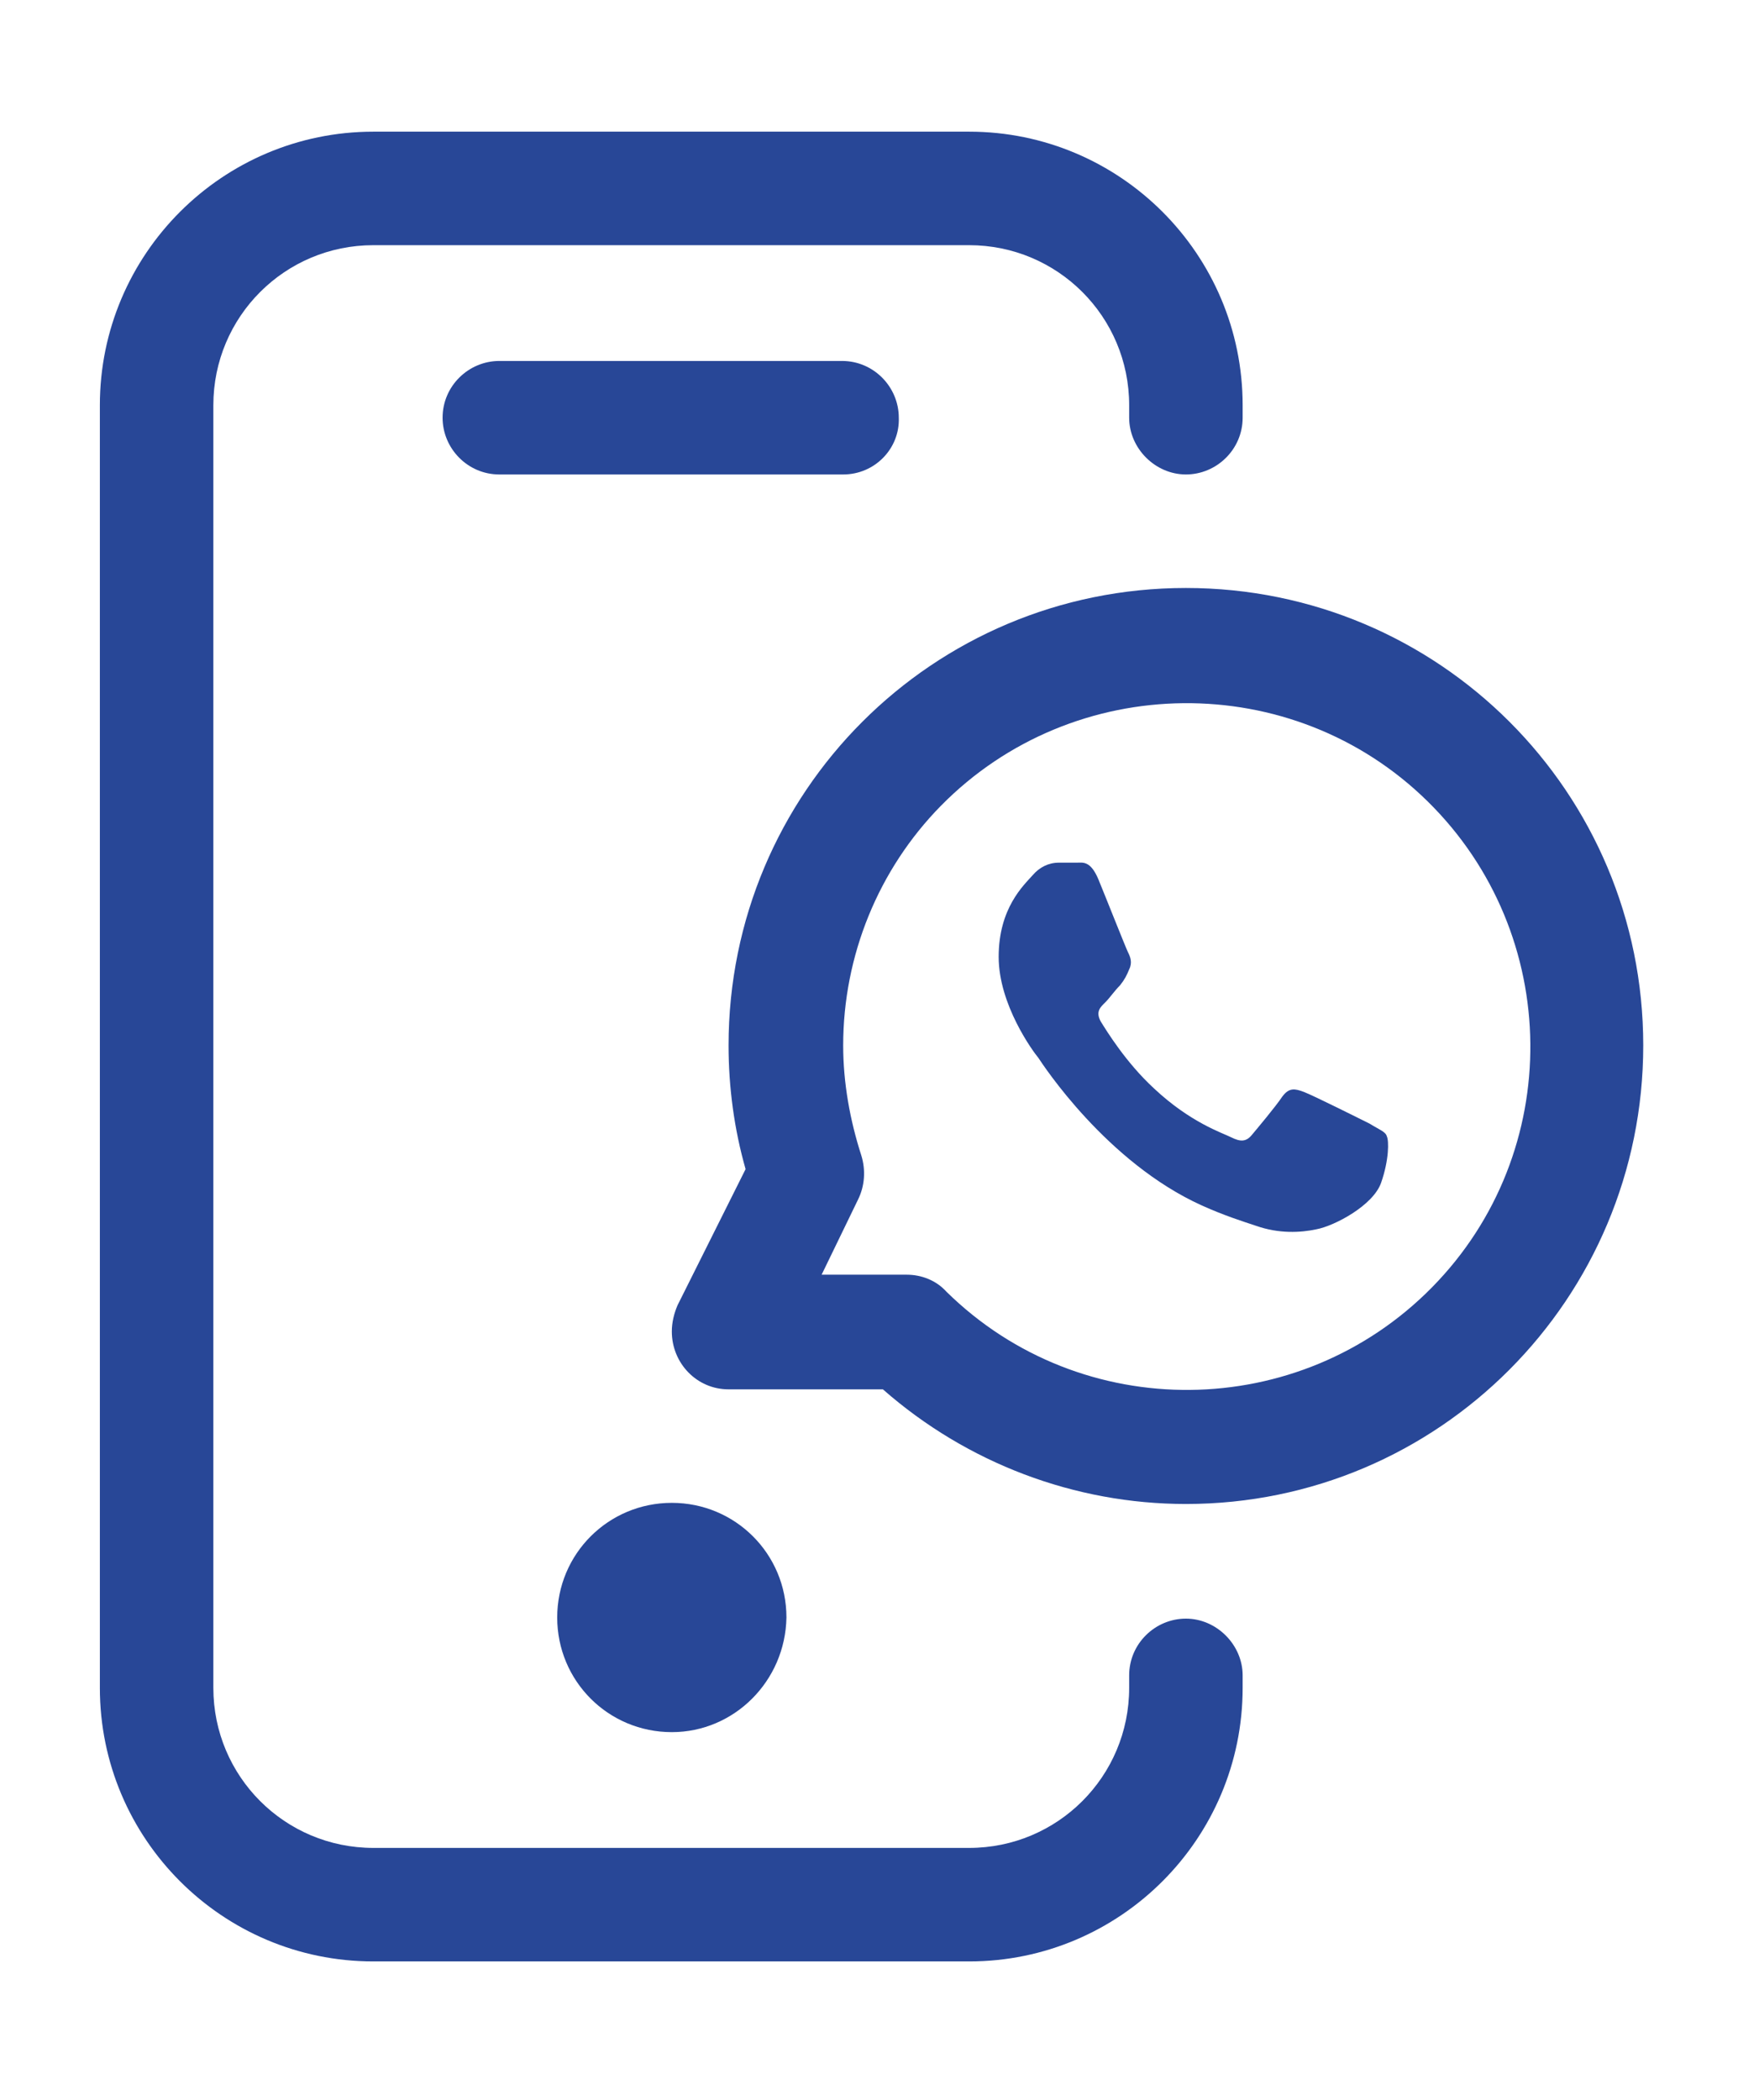
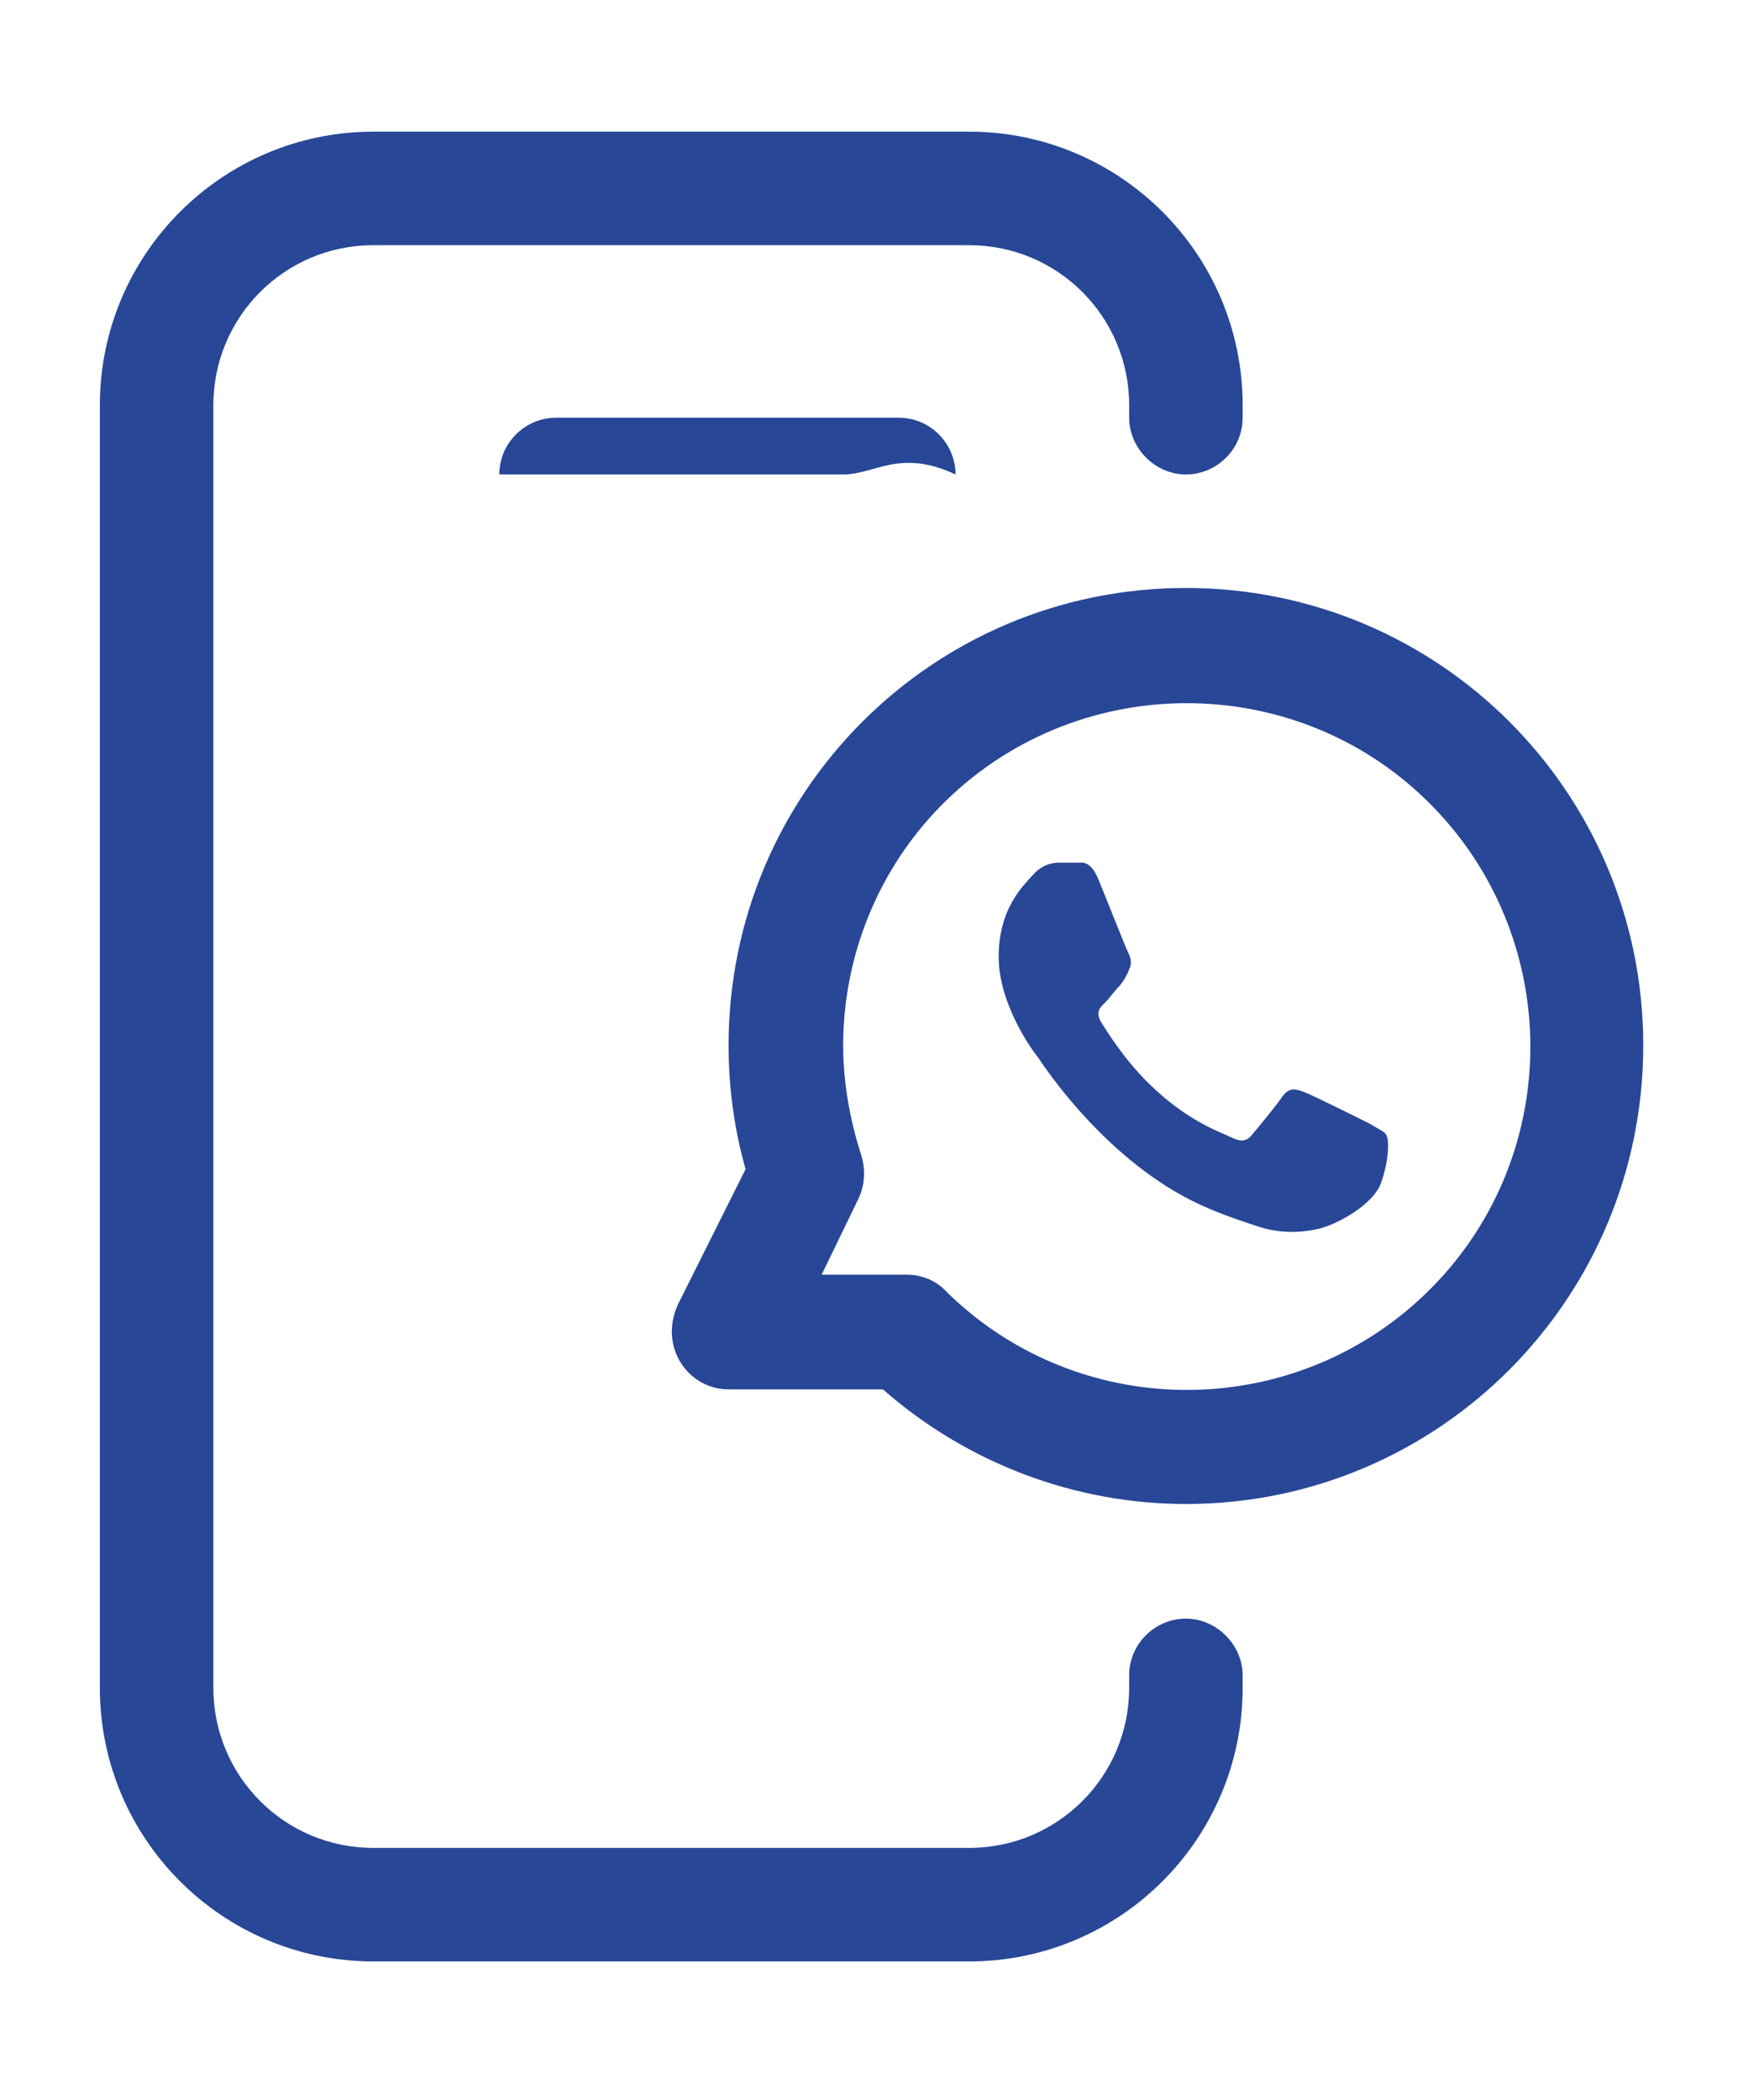
<svg xmlns="http://www.w3.org/2000/svg" version="1.1" id="Camada_1" x="0px" y="0px" viewBox="0 0 155 185" style="enable-background:new 0 0 155 185;" xml:space="preserve">
  <style type="text/css">
	.st0{fill:#284797;}
</style>
  <title>Prancheta 2</title>
  <g>
    <g id="_1._Online_Health_3_">
      <path class="st0" d="M85.4,172.8H32.9c-13.3,0-24.1-10.8-24.1-24.1v-113c0-13.3,10.8-24.1,24.1-24.1h52.5    c13.3,0,24.1,10.8,24.1,24.1v1.1c0,2.8-2.3,5-5,5s-5-2.3-5-5v-1.1c0-7.8-6.3-14.1-14.1-14.1l0,0H32.9c-7.8,0-14.1,6.3-14.1,14.1    l0,0v113c0,7.8,6.3,14.1,14.1,14.1l0,0h52.5c7.8,0,14.1-6.3,14.1-14.1l0,0v-1.1c0-2.8,2.3-5,5-5s5,2.3,5,5v1.1    C109.5,162,98.7,172.8,85.4,172.8z" />
-       <path class="st0" d="M59.2,152.6c-5.6,0-10.1-4.5-10.1-10.1s4.5-10.1,10.1-10.1s10.1,4.5,10.1,10.1    C69.2,148.1,64.7,152.6,59.2,152.6z" />
-       <path class="st0" d="M74.3,41.8H44c-2.8,0-5-2.3-5-5c0-2.8,2.3-5,5-5h30.2c2.8,0,5,2.3,5,5C79.3,39.5,77.1,41.8,74.3,41.8z" />
+       <path class="st0" d="M74.3,41.8H44c0-2.8,2.3-5,5-5h30.2c2.8,0,5,2.3,5,5C79.3,39.5,77.1,41.8,74.3,41.8z" />
      <path class="st0" d="M104.5,132.5c-9.8,0-19.3-3.6-26.7-10.1H64.2c-2.8,0-5-2.3-5-5.1c0-0.8,0.2-1.6,0.5-2.3l6-12    c-1-3.5-1.5-7.2-1.5-10.9c0-22.3,18-40.3,40.3-40.3s40.3,18,40.3,40.3S126.8,132.5,104.5,132.5z M72.4,112.3h7.5    c1.3,0,2.6,0.5,3.5,1.5c11.9,11.7,31.1,11.5,42.8-0.4s11.5-31.1-0.4-42.8S94.6,59.1,82.9,71c-5.5,5.6-8.6,13.2-8.6,21.1    c0,3.3,0.6,6.6,1.6,9.7c0.4,1.3,0.3,2.7-0.3,3.9L72.4,112.3z" />
    </g>
    <path class="st0" d="M120.7,99c-0.8-0.4-5-2.5-5.8-2.8s-1.3-0.4-1.9,0.4c-0.6,0.9-2.2,2.8-2.7,3.4s-1,0.6-1.8,0.2s-3.6-1.3-6.8-4.3   c-2.5-2.3-4.2-5.1-4.7-5.9c-0.5-0.9,0-1.3,0.4-1.7c0.4-0.4,0.8-1,1.3-1.5c0.4-0.5,0.6-0.9,0.8-1.4c0.3-0.6,0.1-1.1-0.1-1.5   s-1.9-4.7-2.6-6.4c-0.7-1.7-1.4-1.5-1.9-1.5s-1.1,0-1.6,0c-0.9,0-1.7,0.4-2.3,1.1c-0.8,0.9-3,2.9-3,7.2c0,4.2,3,8.3,3.5,8.9   c0.4,0.6,6,9.2,14.4,13c2,0.9,3.6,1.4,4.8,1.8c2,0.7,3.9,0.6,5.3,0.3c1.6-0.3,5-2.1,5.7-4.1s0.7-3.7,0.5-4.1   C122.1,99.7,121.5,99.5,120.7,99z" />
  </g>
</svg>